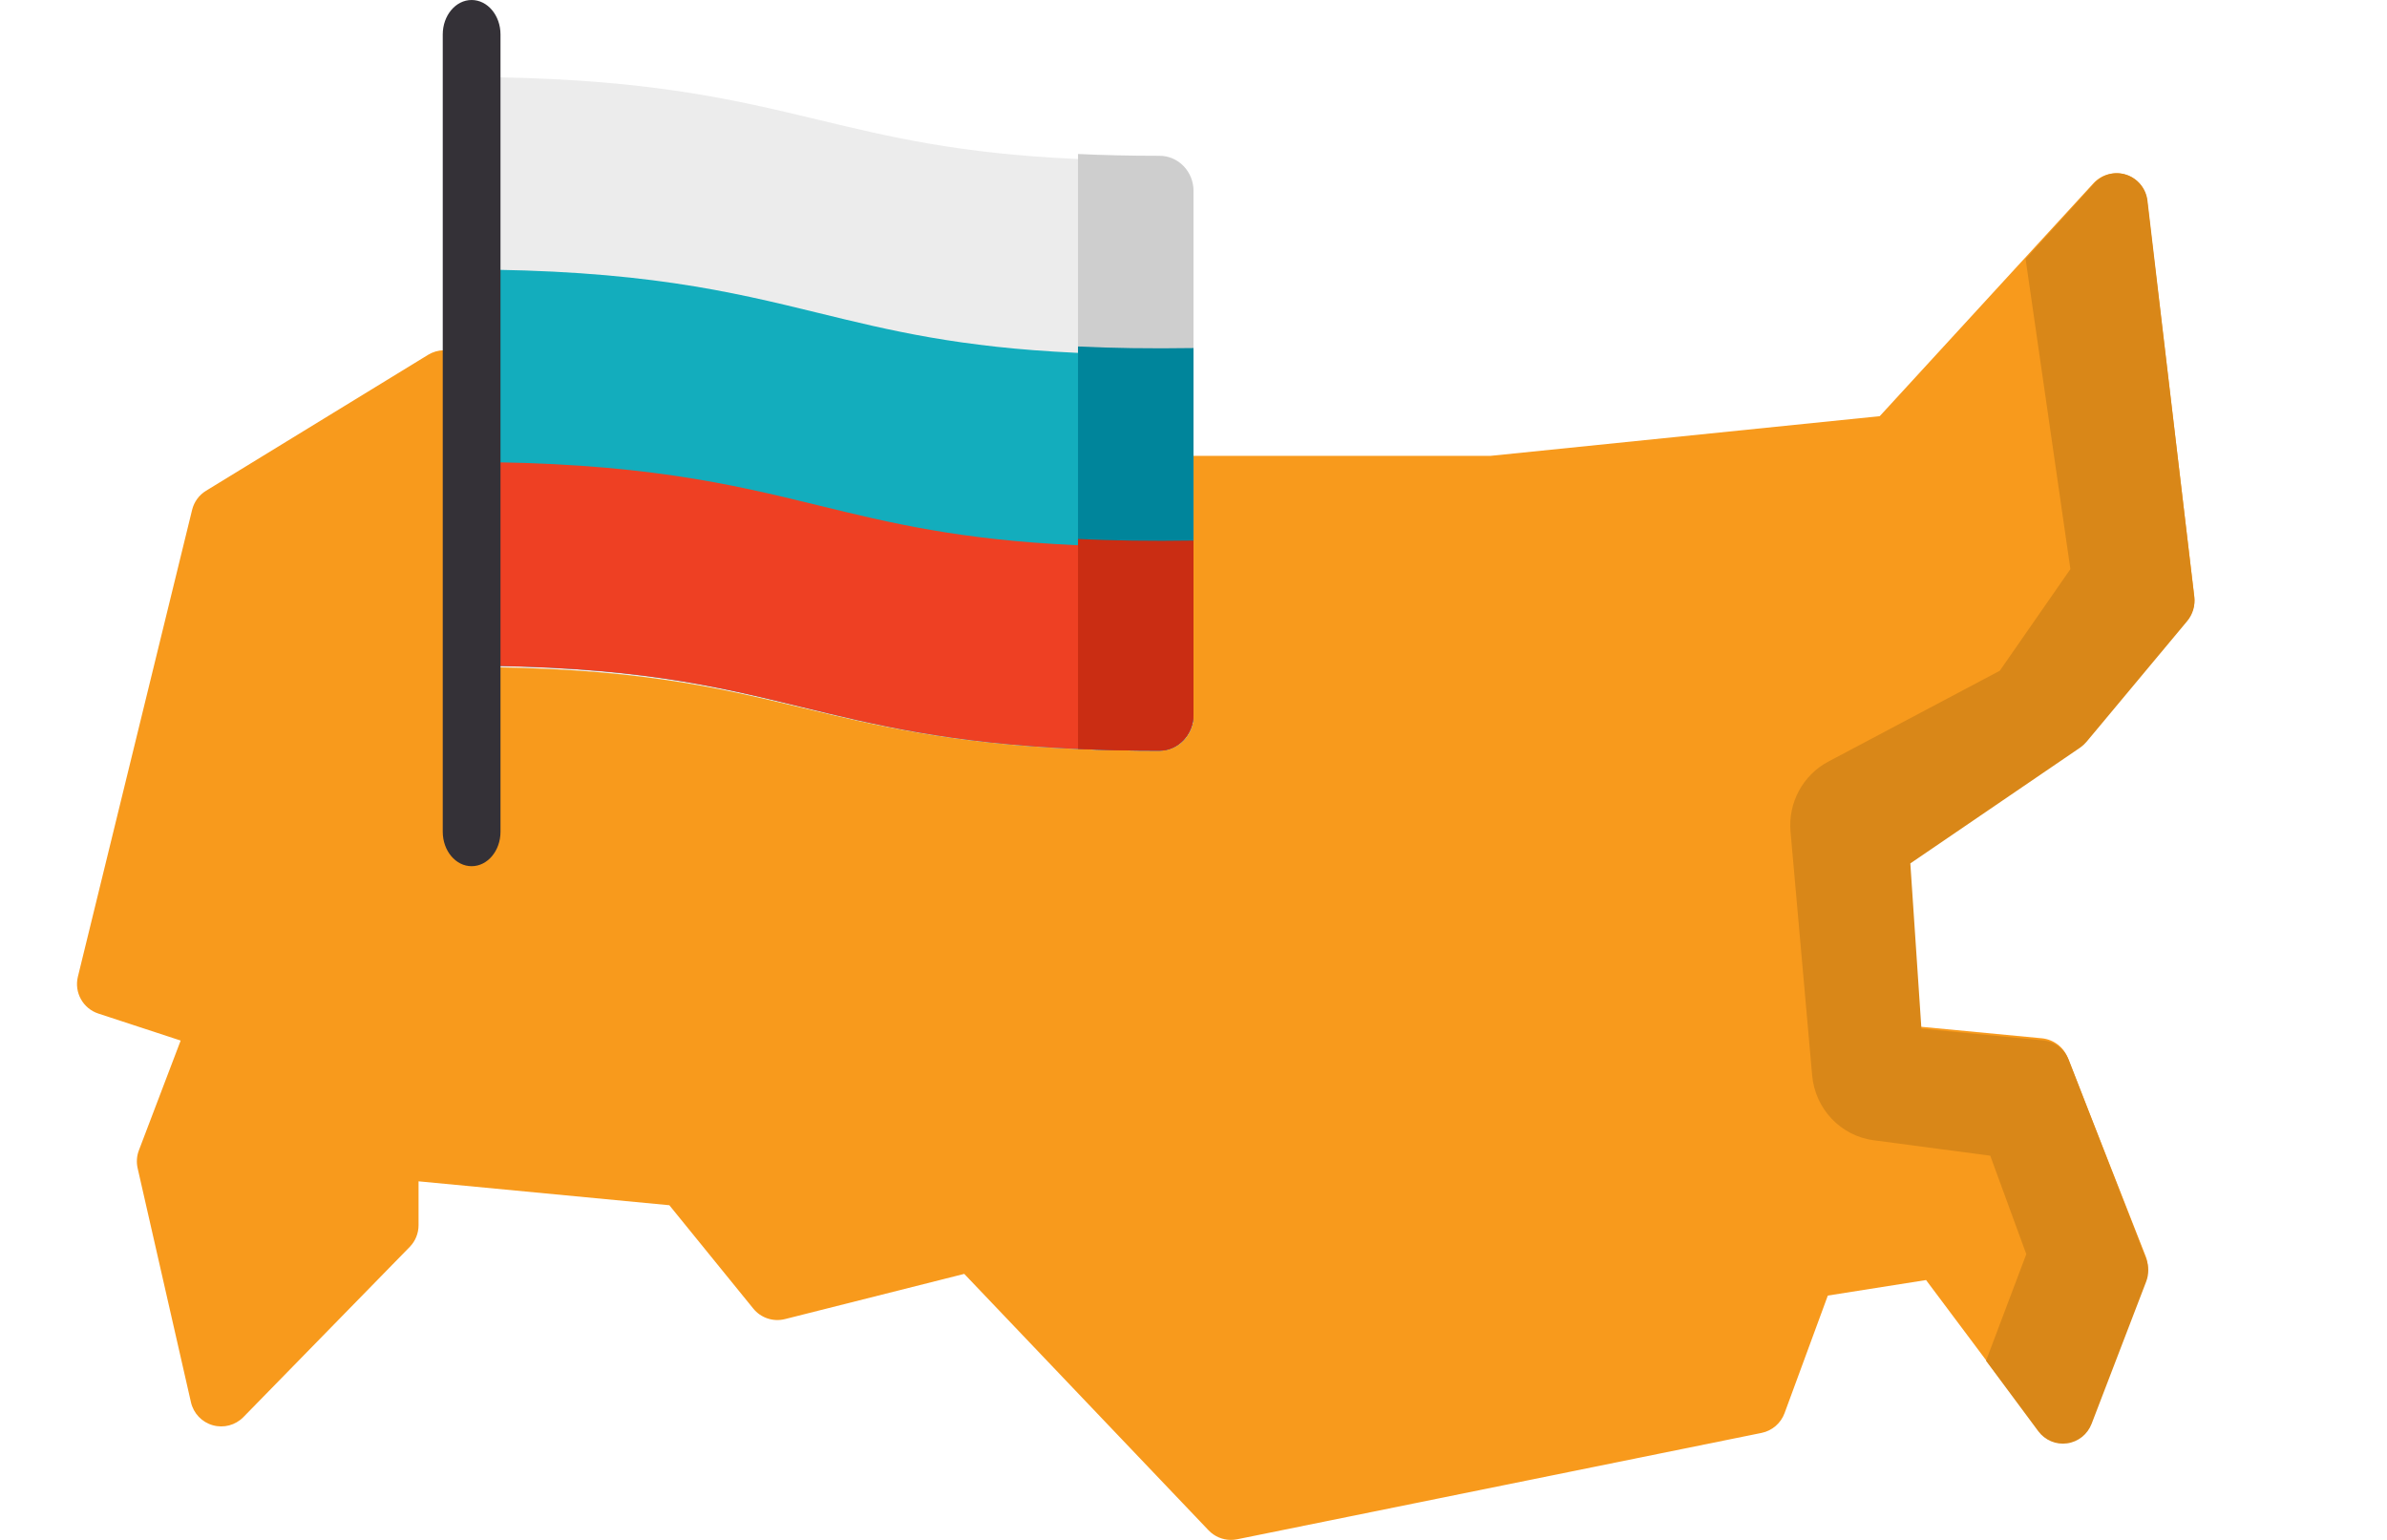
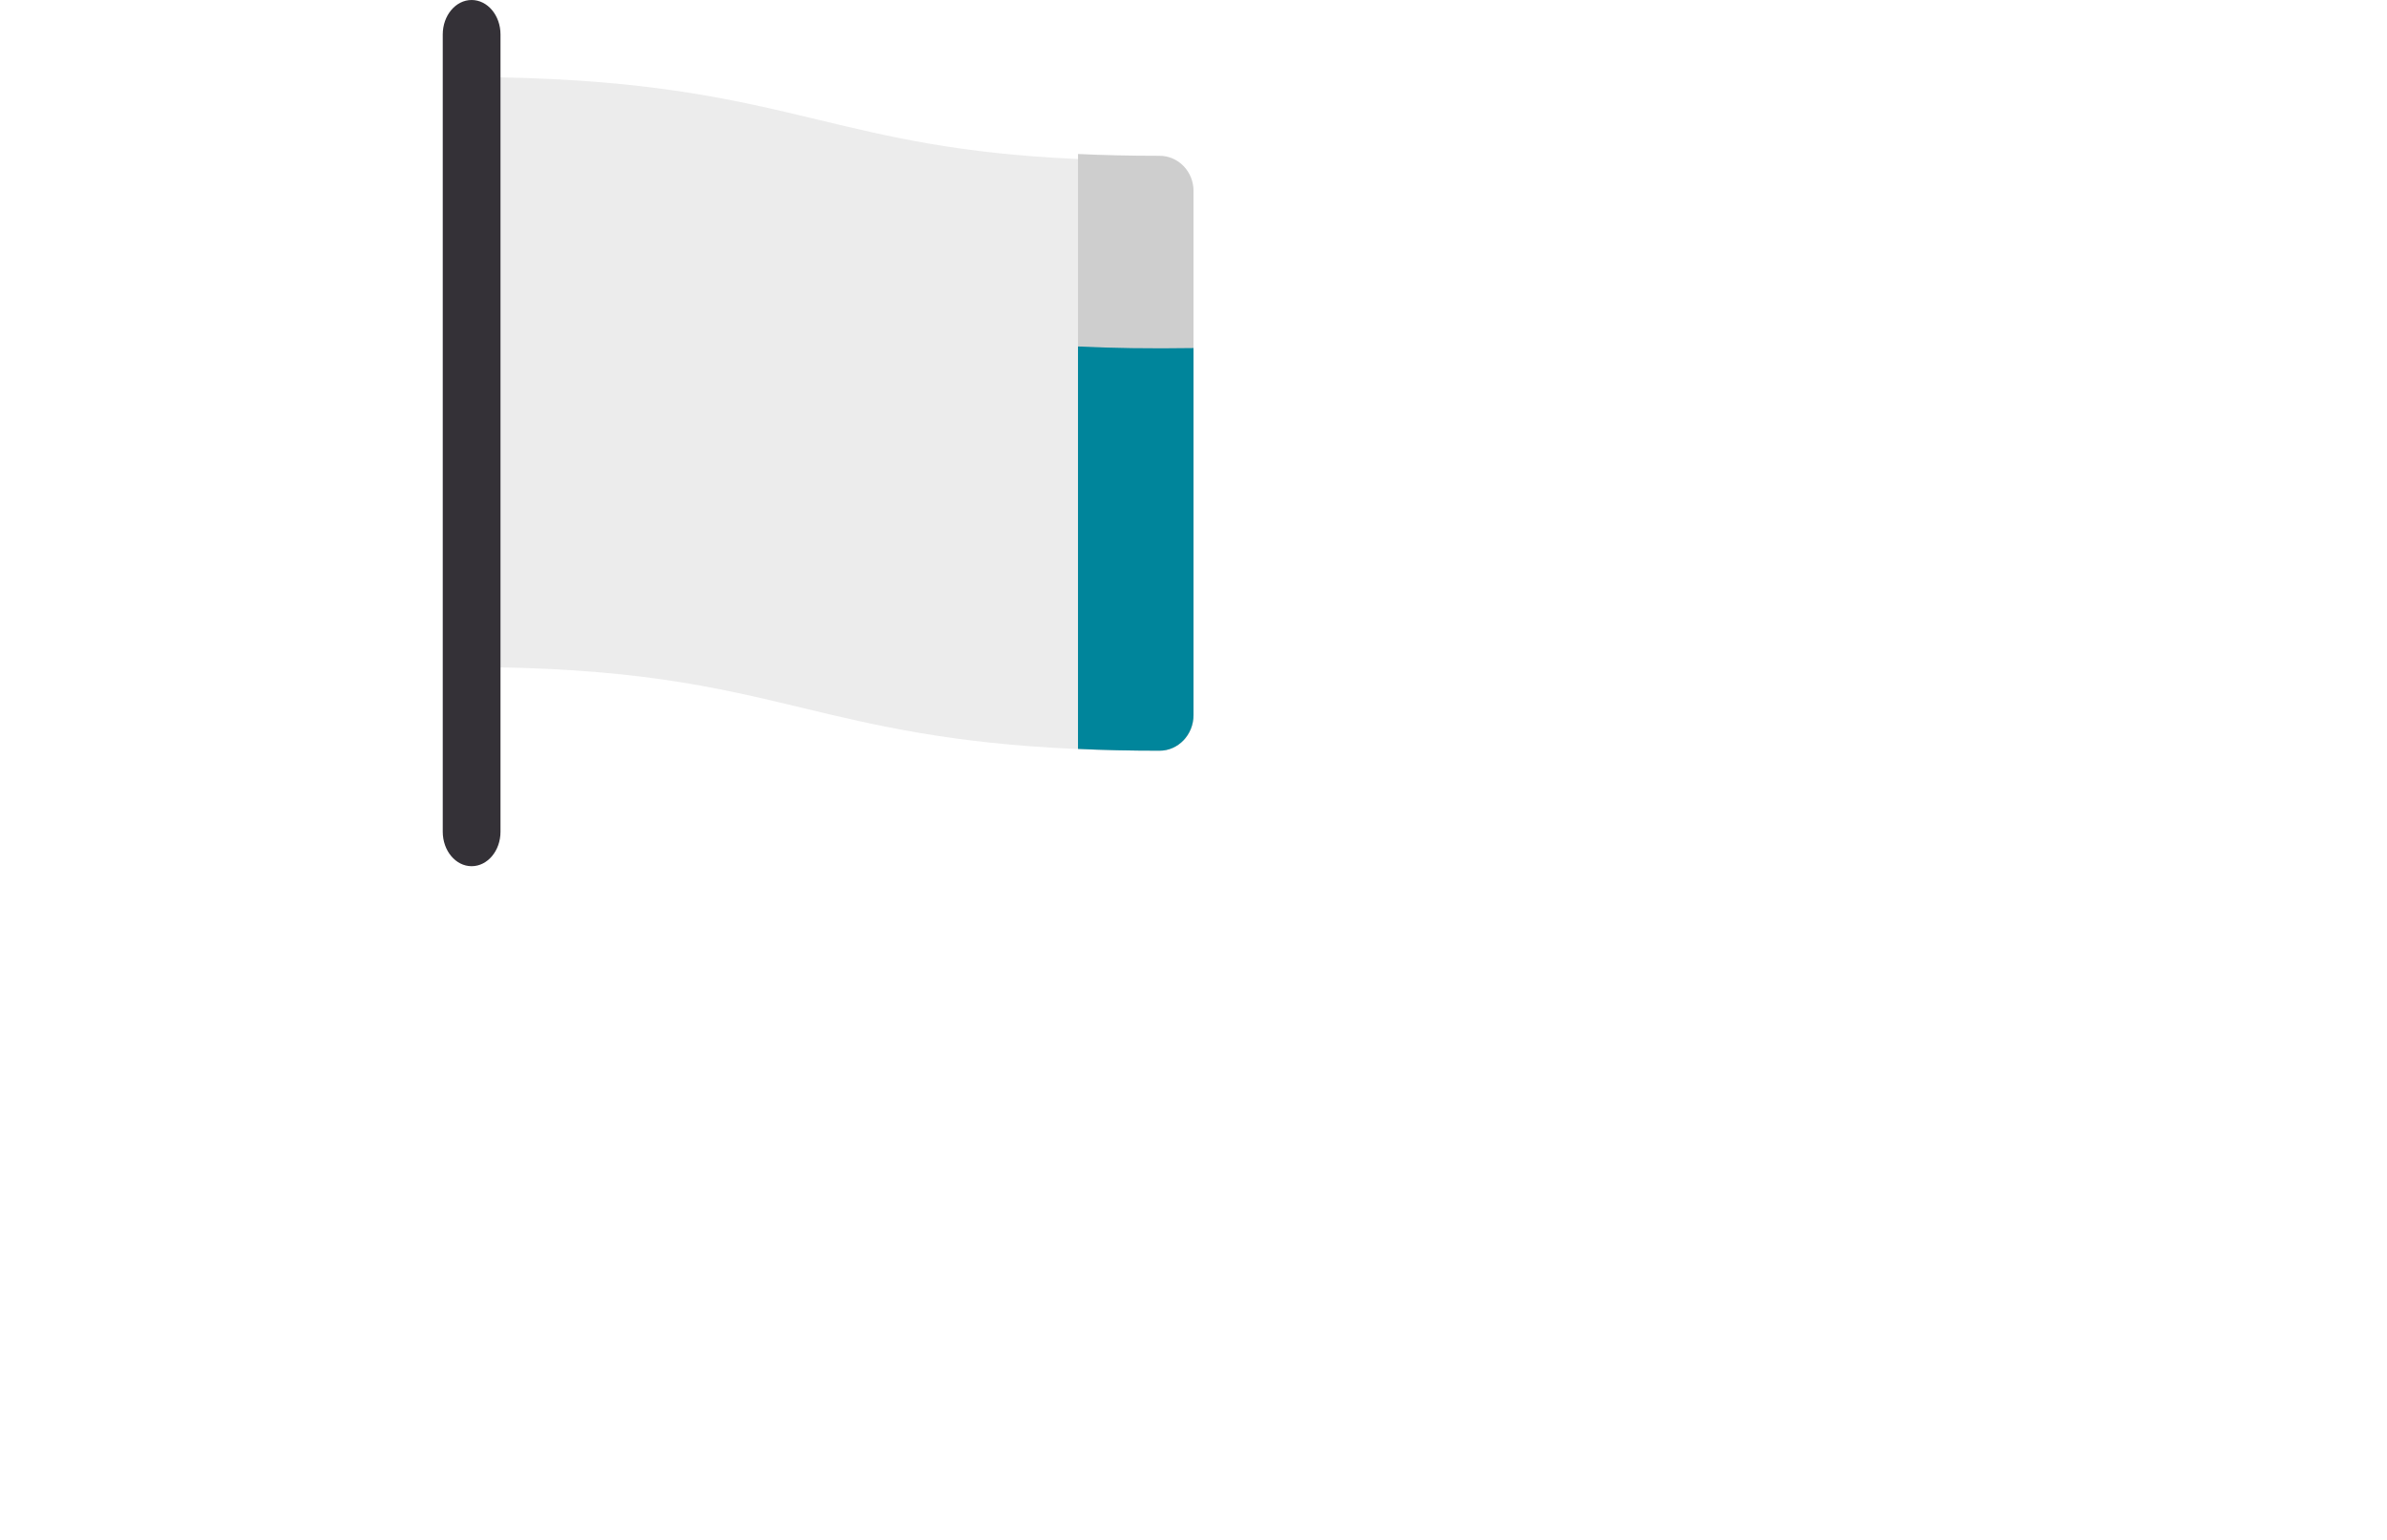
<svg xmlns="http://www.w3.org/2000/svg" width="124" height="80" viewBox="0 0 124 80" fill="none">
-   <path d="M108.01 38.769L99.12 44.769L99.7 53.333L106.07 53.94C106.674 53.998 107.196 54.391 107.417 54.956L111.467 65.273C111.615 65.649 111.615 66.068 111.469 66.444L108.612 73.813C108.399 74.359 107.909 74.746 107.329 74.826C106.747 74.907 106.171 74.665 105.819 74.196L103.084 70.546L100.055 66.5L94.952 67.306L92.703 73.418C92.509 73.942 92.058 74.329 91.51 74.441L64.266 79.968C64.159 79.989 64.051 80 63.946 80C63.51 80 63.087 79.822 62.78 79.499L50.091 66.18L40.776 68.529C40.167 68.682 39.527 68.469 39.132 67.983L34.771 62.613L21.743 61.371V63.65C21.743 64.073 21.579 64.477 21.285 64.778L12.644 73.62C12.232 74.041 11.622 74.204 11.054 74.043C10.487 73.884 10.051 73.426 9.92 72.85L7.151 60.694C7.08 60.382 7.101 60.06 7.215 59.761L9.385 54.058L5.11 52.656C4.311 52.394 3.846 51.56 4.046 50.741L9.98 26.486C10.081 26.073 10.341 25.716 10.704 25.495L22.239 18.433C22.733 18.13 23.354 18.117 23.861 18.399L33.383 23.681H77.442L97.648 21.621L105.155 13.44L108.749 9.523C109.177 9.059 109.832 8.884 110.431 9.078C111.031 9.271 111.463 9.796 111.538 10.421L113.989 30.979C114.041 31.422 113.907 31.867 113.62 32.208L108.343 38.47C108.244 38.584 108.133 38.685 108.01 38.769Z" fill="#F89A1C" />
-   <path d="M108.058 38.841L99.238 44.855L99.814 53.44L106.133 54.048C106.732 54.106 107.25 54.5 107.47 55.067L111.487 65.408C111.634 65.785 111.634 66.206 111.489 66.583L108.655 73.969C108.444 74.517 107.958 74.905 107.382 74.984C106.805 75.066 106.233 74.823 105.884 74.353L103.171 70.694L105.262 65.154L103.39 60.04L97.339 59.239C95.624 59.013 94.294 57.612 94.138 55.869L93.015 43.207C92.881 41.703 93.656 40.265 94.98 39.565L103.885 34.846L107.553 29.566L105.225 13.45L108.791 9.524C109.215 9.059 109.865 8.884 110.46 9.078C111.054 9.272 111.483 9.798 111.557 10.425L113.989 31.032C114.04 31.476 113.908 31.922 113.623 32.264L108.388 38.541C108.29 38.656 108.179 38.757 108.058 38.841Z" fill="#D98718" />
  <path d="M62 10.151V37.198C62 38.193 61.194 39 60.2 39C58.635 39 57.202 38.969 55.877 38.909C49.352 38.618 45.464 37.683 41.681 36.775C37.132 35.684 32.838 34.651 24 34.651V4C33.263 4 37.97 5.132 42.521 6.225C46.256 7.121 49.823 7.979 55.877 8.255C57.19 8.315 58.623 8.349 60.2 8.349C61.194 8.349 62 9.156 62 10.151Z" fill="#ECECEC" />
  <path d="M62 9.911V37.183C62 38.186 61.21 39 60.236 39C58.703 39 57.298 38.968 56 38.908V8C57.287 8.061 58.691 8.094 60.236 8.094C61.21 8.094 62 8.908 62 9.911Z" fill="#CECECE" />
-   <path d="M62 18.408V37.167C62 38.179 61.194 39 60.2 39C58.635 39 57.202 38.968 55.877 38.907C49.352 38.611 45.464 37.661 41.681 36.737C37.132 35.628 32.838 34.578 24 34.578V14C33.263 14 37.97 15.148 42.521 16.26C46.258 17.174 49.823 18.046 55.877 18.327C57.675 18.41 59.693 18.442 62 18.408Z" fill="#13ADBD" />
  <path d="M62 18.082V37.139C62 38.166 61.21 39 60.236 39C58.703 39 57.298 38.968 56 38.906V18C57.762 18.084 59.74 18.117 62 18.082Z" fill="#00859B" />
-   <path d="M62 28.403V37.169C62 38.18 61.194 39 60.2 39C58.635 39 57.202 38.968 55.877 38.907C49.352 38.612 45.464 37.663 41.681 36.74C37.132 35.632 32.838 34.583 24 34.583V24C33.263 24 37.97 25.147 42.521 26.258C46.258 27.17 49.823 28.042 55.877 28.322C57.675 28.405 59.693 28.437 62 28.403Z" fill="#EE4023" />
  <path d="M24.5 0C23.672 0 23 0.802 23 1.79V43.21C23 44.198 23.672 45 24.5 45C25.328 45 26 44.198 26 43.21V1.79C26 0.802 25.328 0 24.5 0Z" fill="#343137" />
-   <path d="M62 28.083V37.114C62 38.155 61.21 39 60.236 39C58.703 39 57.298 38.967 56 38.904V28C57.762 28.085 59.74 28.118 62 28.083Z" fill="#CA2D13" />
</svg>